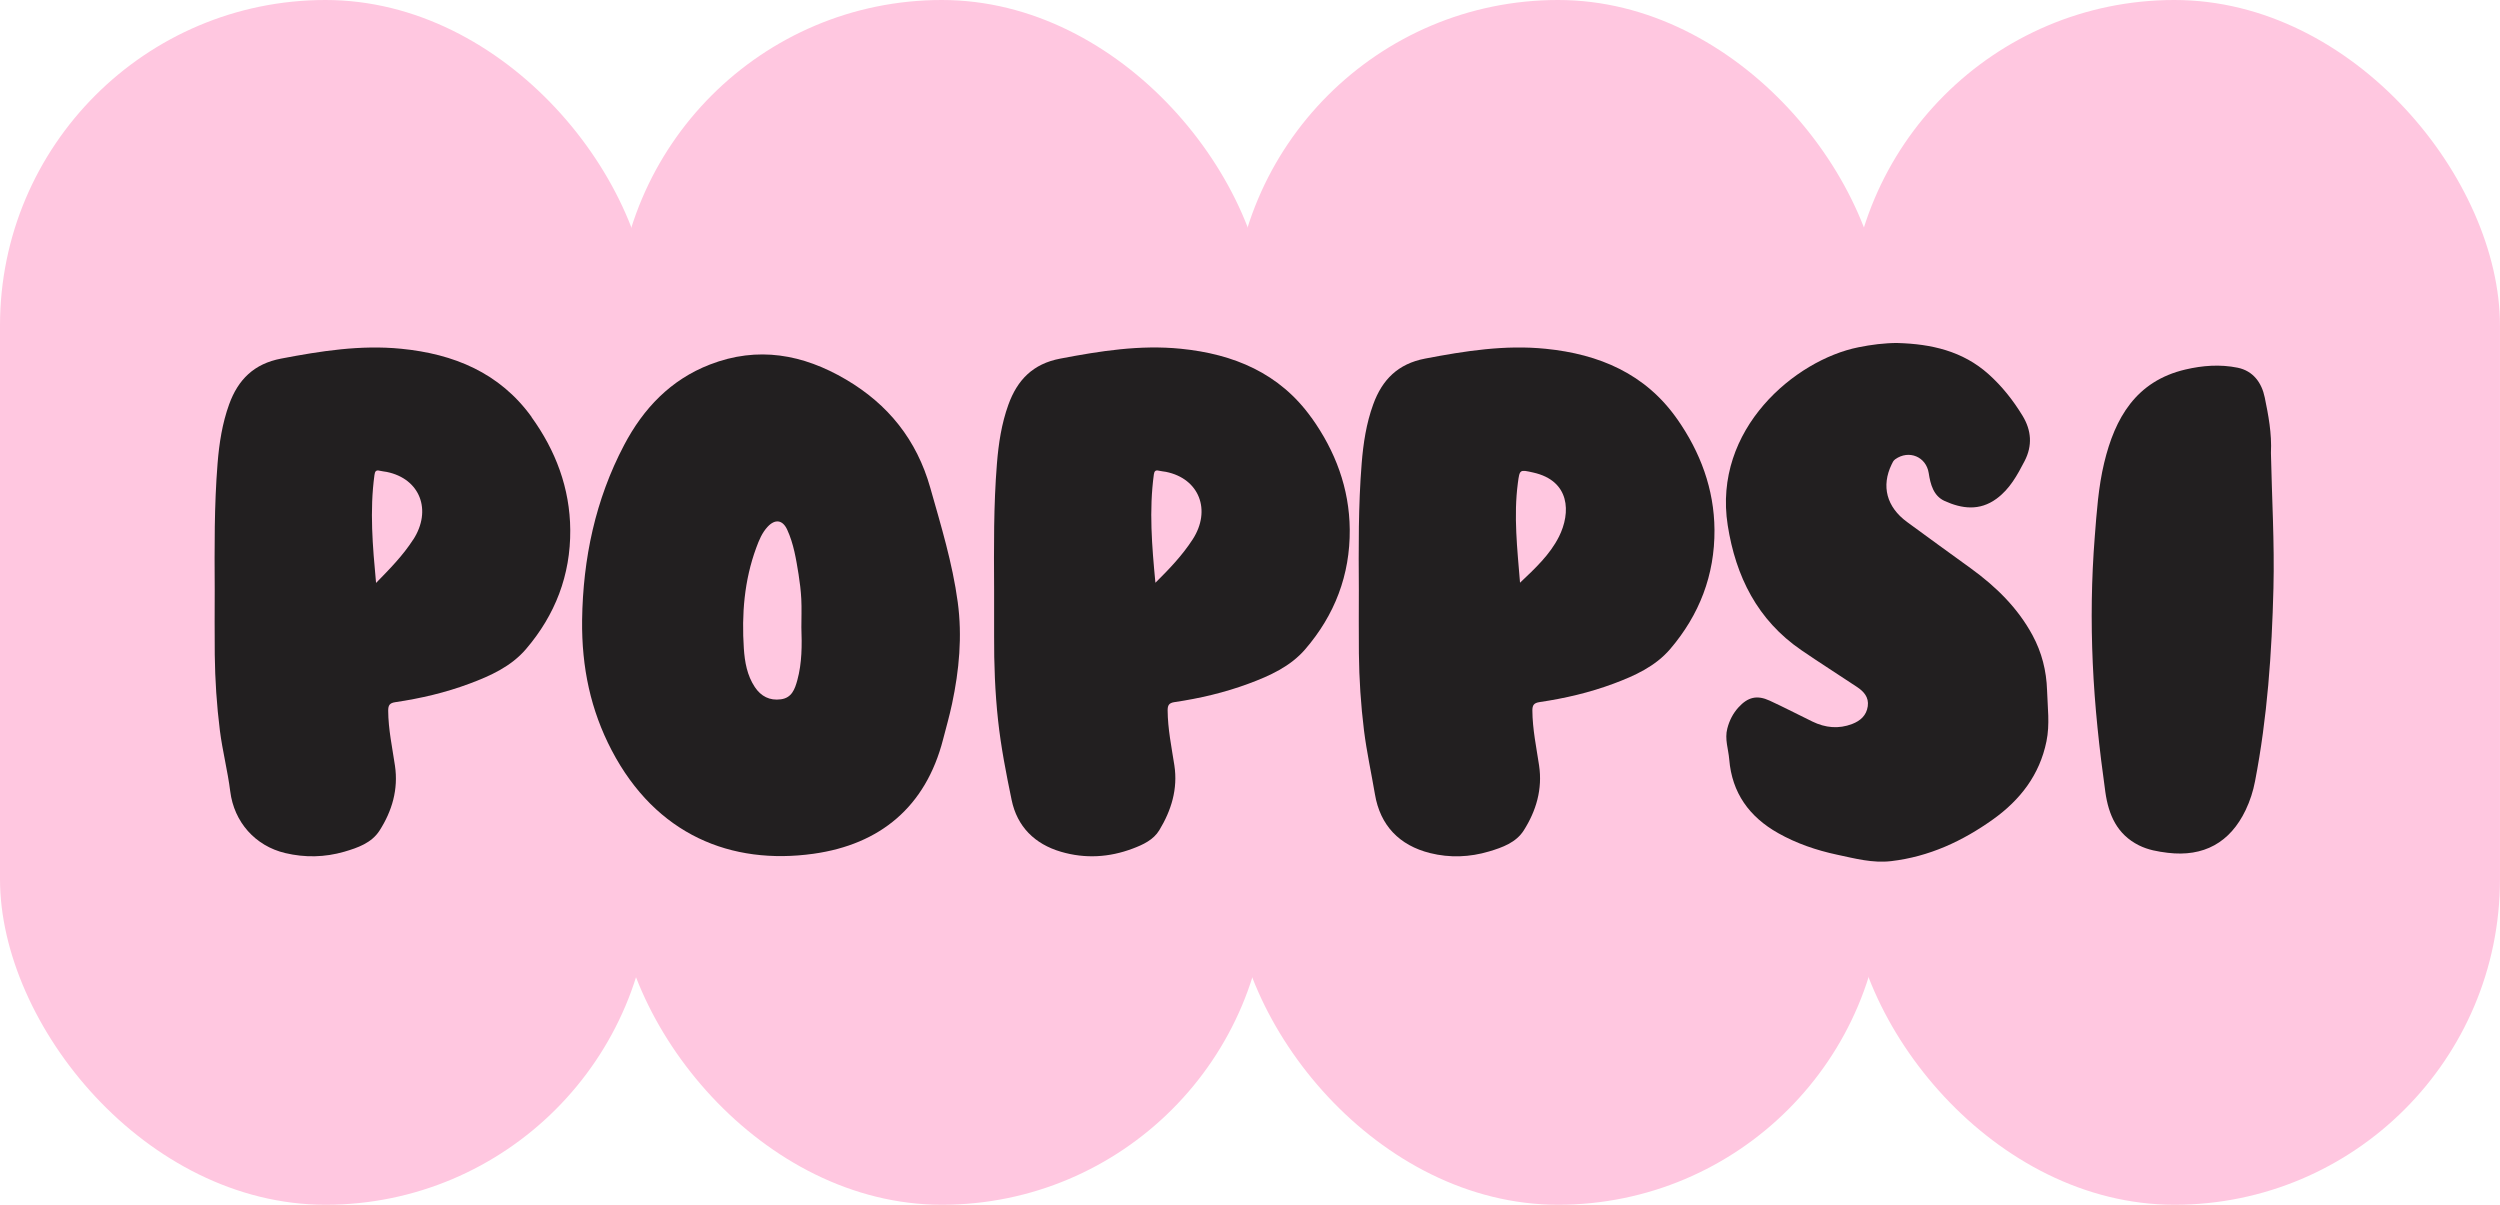
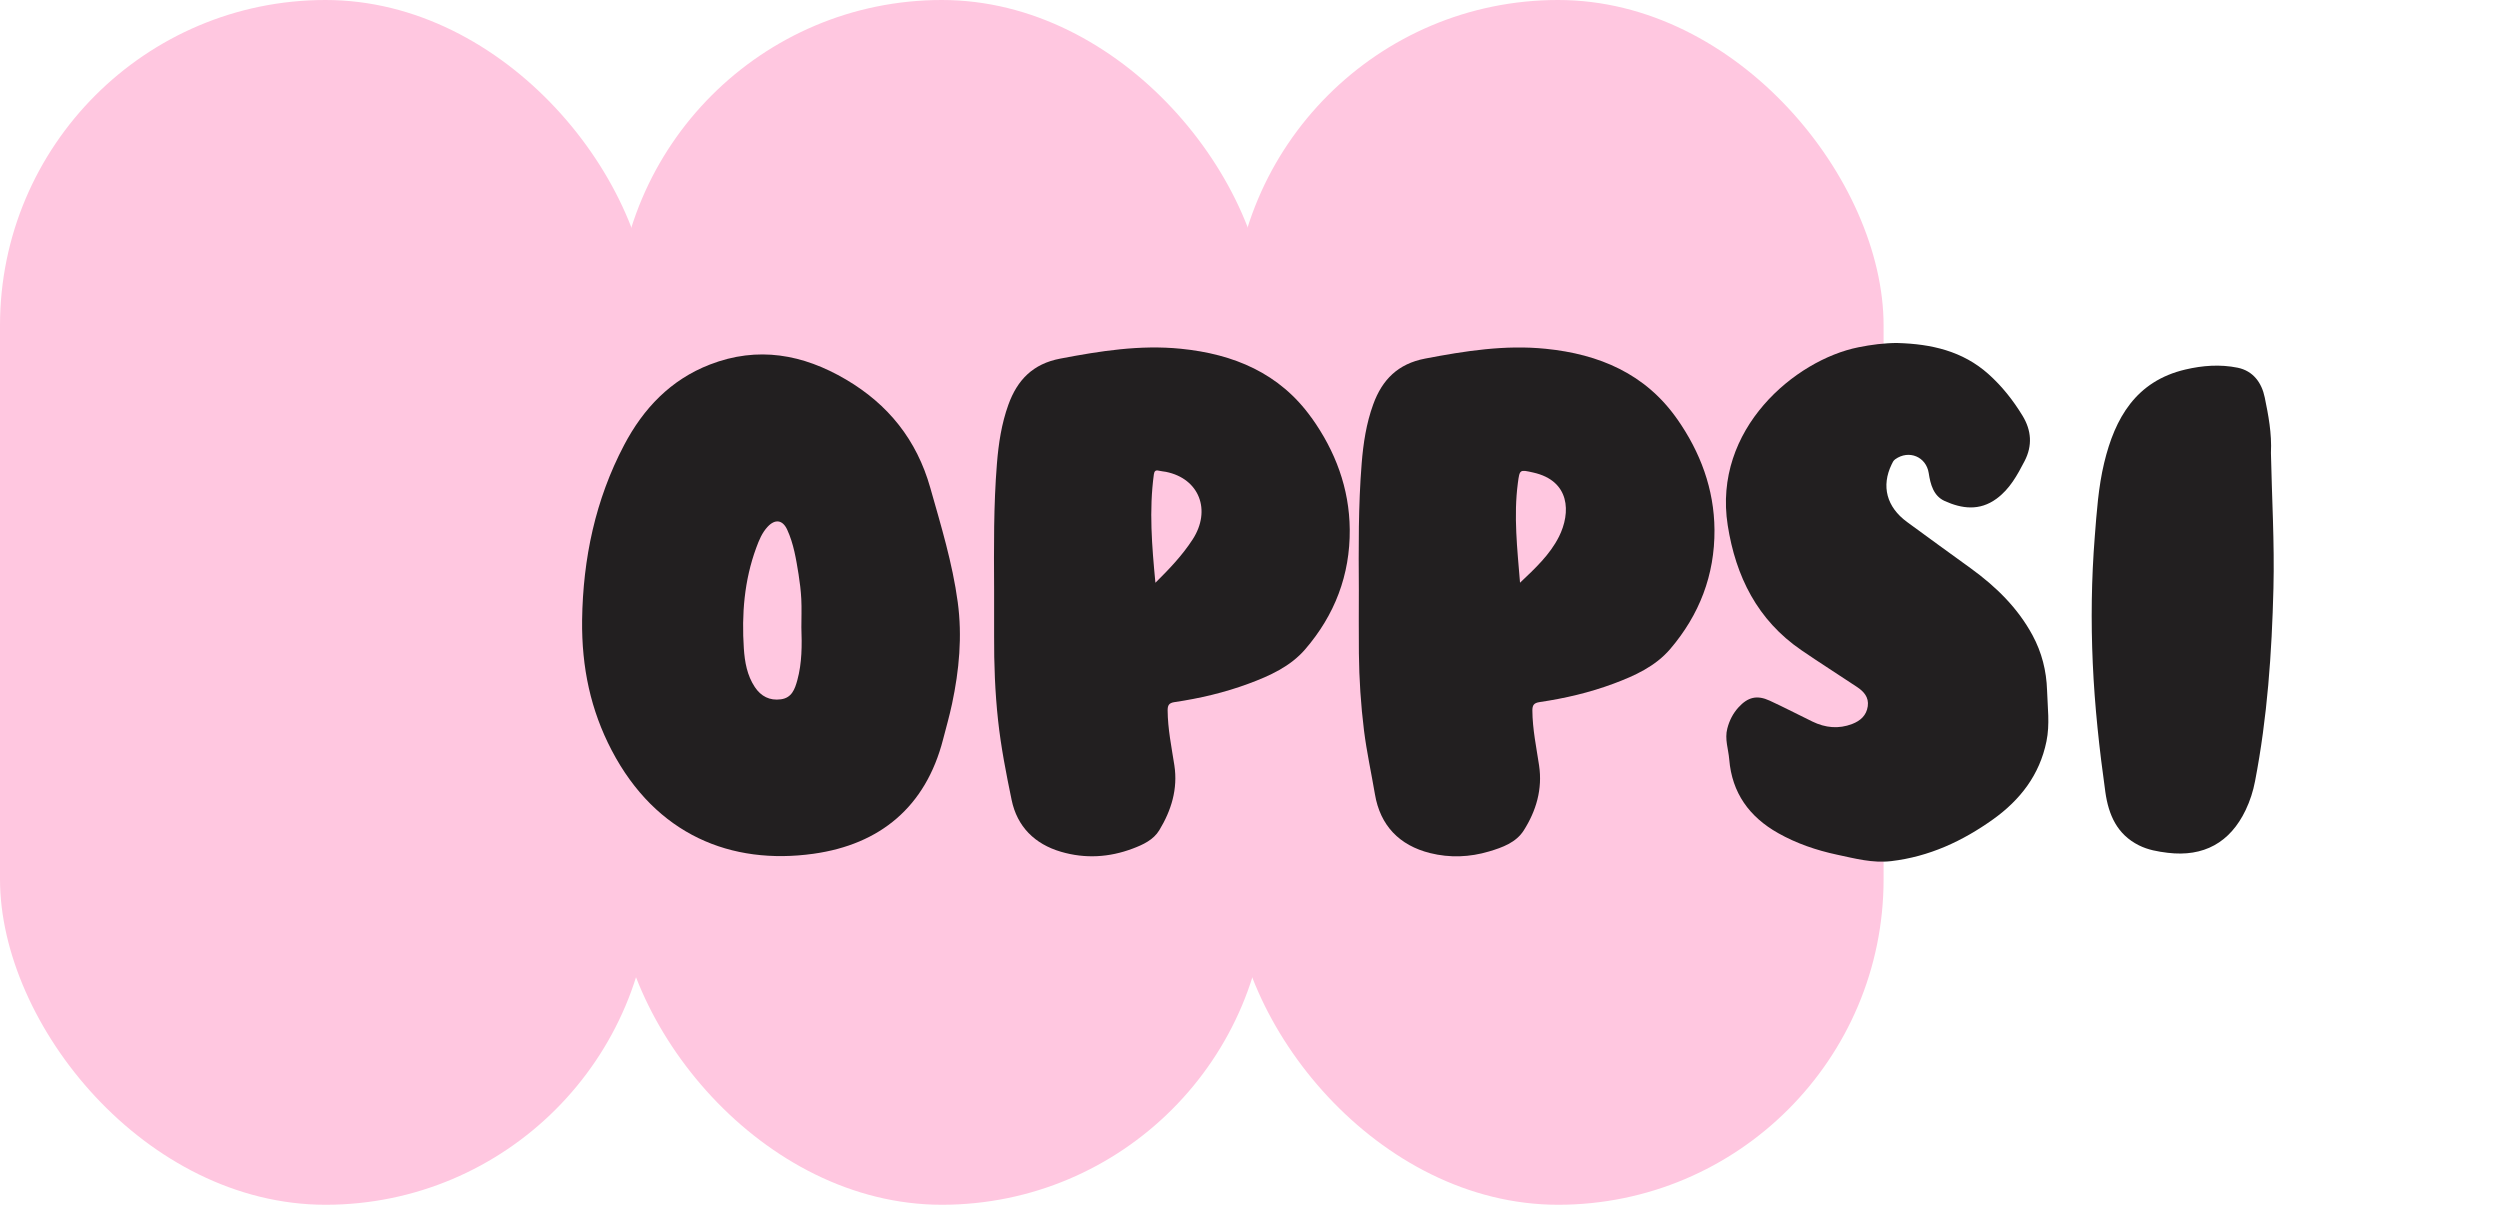
<svg xmlns="http://www.w3.org/2000/svg" id="Layer_2" viewBox="0 0 576.57 277.85">
  <defs>
    <style>.cls-1{fill:#221f20;}.cls-1,.cls-2{stroke-width:0px;}.cls-2{fill:#ffc7e0;}</style>
  </defs>
  <g id="Layer_1-2">
    <rect class="cls-2" x="0" y="0" width="150.15" height="277.85" rx="75.08" ry="75.08" />
    <rect class="cls-2" x="142.15" y="0" width="150.15" height="277.85" rx="75.08" ry="75.08" />
    <rect class="cls-2" x="284.26" y="0" width="150.15" height="277.85" rx="75.08" ry="75.08" />
-     <rect class="cls-2" x="426.41" y="0" width="150.15" height="277.85" rx="75.08" ry="75.08" />
    <path class="cls-1" d="M437.68,79.11c7.71.22,14.96,1.84,20.91,7.16,3.12,2.79,5.7,6.05,7.87,9.62,2.05,3.37,2.31,6.88.47,10.44-1.69,3.25-3.42,6.46-6.49,8.7-3.9,2.85-7.98,2.31-11.95.51-2.57-1.16-3.28-3.83-3.67-6.42-.57-3.77-4.56-5.46-7.73-3.2-.43.31-.62.74-.83,1.19-2.42,5.01-1.16,9.81,3.55,13.27,4.89,3.59,9.81,7.15,14.73,10.71,5.77,4.19,10.79,9.07,14.22,15.42,2.14,3.96,3.21,8.21,3.35,12.7.12,3.92.67,7.83-.14,11.77-1.58,7.73-6.04,13.49-12.28,17.96-7.06,5.05-14.77,8.63-23.53,9.66-4.3.5-8.36-.61-12.46-1.48-4.77-1.02-9.36-2.58-13.63-4.99-6.64-3.75-10.63-9.26-11.26-16.99-.19-2.37-1.09-4.68-.44-7.14.48-1.85,1.3-3.46,2.57-4.86,2.17-2.38,4.28-2.9,7.2-1.55,3.32,1.53,6.56,3.22,9.85,4.82,2.98,1.45,6.05,1.76,9.17.56,1.87-.72,3.3-1.94,3.6-4.09.29-2.1-.93-3.41-2.49-4.45-4.27-2.85-8.62-5.59-12.85-8.5-10.12-6.94-15.11-16.99-16.96-28.78-3.48-22.21,15.57-38.12,30.11-41.05,3.01-.61,6.03-1,9.12-1Z" />
    <path class="cls-1" d="M523.74,104.44c.21,10.23.84,20.72.58,31.22-.37,14.93-1.41,29.79-4.24,44.49-.44,2.31-1.15,4.54-2.17,6.67-3.59,7.52-9.7,10.86-17.97,9.86-2.29-.28-4.54-.67-6.62-1.71-5.08-2.53-7.03-7.05-7.77-12.32-1.38-9.85-2.46-19.74-2.9-29.68-.43-9.72-.31-19.45.46-29.17.45-5.72.83-11.48,2.17-17.05,2.48-10.33,7.32-18.85,18.73-21.53,3.98-.94,8.03-1.23,12.04-.42,3.62.74,5.57,3.5,6.26,6.86.84,4.1,1.65,8.26,1.43,12.77Z" />
    <path class="cls-1" d="M220.88,138.86c-1.22-9.02-3.87-17.67-6.34-26.39-3.12-11.02-9.68-19.2-19.43-24.94-9.92-5.84-20.33-7.74-31.38-3.46-9.08,3.52-15.34,10.13-19.78,18.55-6.64,12.61-9.5,26.19-9.7,40.37-.13,11.01,2,20.83,6.82,30.05,10.2,19.5,27.57,26.52,46.55,23.86,15.34-2.15,25.87-10.81,29.87-26.34.71-2.74,1.49-5.47,2.08-8.25,1.64-7.74,2.38-15.53,1.31-23.45ZM183.88,156.89c-.56,2.04-1.27,4.06-3.79,4.39-2.58.35-4.59-.69-6.01-2.83-1.78-2.68-2.32-5.77-2.53-8.88-.52-7.91.09-15.72,2.86-23.24.64-1.74,1.34-3.47,2.64-4.86,1.72-1.83,3.45-1.59,4.5.69,1.5,3.26,2.05,6.78,2.62,10.28.3,1.88.53,3.79.63,5.7.11,2.18.02,4.37.02,6.55.14,4.1.16,8.2-.94,12.2Z" />
-     <path class="cls-1" d="M122.59,96.15c-7.36-10.19-17.94-14.53-30.09-15.72-9.36-.92-18.5.52-27.66,2.27-6.25,1.19-9.92,4.83-11.99,10.54-1.59,4.4-2.3,8.98-2.67,13.62-.78,9.72-.71,19.45-.66,29.18,0,4.98-.05,9.96.01,14.94.07,5.85.45,11.67,1.18,17.49.6,4.72,1.8,9.32,2.39,14.04.88,7.08,5.77,12.59,12.68,14.23,4.55,1.08,9.12.99,13.62-.31,3.12-.91,6.32-2.04,8.13-4.87,2.89-4.51,4.37-9.51,3.56-14.97-.62-4.21-1.53-8.38-1.56-12.67,0-1.23.29-1.78,1.64-1.98,5.84-.86,11.57-2.2,17.11-4.27,4.85-1.81,9.59-3.96,13.02-7.96,6.74-7.87,10.3-17.06,10.22-27.48-.07-9.66-3.37-18.34-8.95-26.06ZM95.31,124.42c-2.37,3.68-5.35,6.72-8.58,10.02-.79-8.48-1.49-16.67-.37-24.89.11-.81.33-1.22,1.23-.98.52.14,1.08.16,1.61.27,7.72,1.58,10.45,8.86,6.12,15.59Z" />
    <path class="cls-1" d="M302.47,96.35c-7.34-10.29-17.94-14.7-30.15-15.92-9.42-.94-18.6.52-27.82,2.28-6.28,1.2-9.87,4.91-11.93,10.6-1.59,4.4-2.28,8.98-2.65,13.62-.78,9.66-.7,19.34-.65,29.02,0,3.56.01,7.11,0,10.67-.03,6.51.21,13,.91,19.48.67,6.2,1.87,12.31,3.13,18.39,1.27,6.15,5.32,10.17,11.38,11.95,5.58,1.64,11.14,1.31,16.56-.74,2.37-.89,4.76-2,6.11-4.22,2.78-4.58,4.32-9.53,3.48-14.99-.65-4.21-1.52-8.39-1.55-12.67,0-1.15.3-1.7,1.56-1.89,5.84-.86,11.57-2.2,17.12-4.26,4.85-1.8,9.61-3.94,13.04-7.92,6.81-7.9,10.37-17.14,10.28-27.63-.08-9.54-3.34-18.12-8.81-25.78ZM275.07,124.39c-2.4,3.7-5.36,6.8-8.6,10.01-.81-8.48-1.48-16.71-.36-24.98.11-.78.4-1.06,1.17-.86.53.13,1.08.16,1.61.26,7.72,1.55,10.51,8.87,6.18,15.57Z" />
    <path class="cls-1" d="M386.81,96.66c-7.32-10.47-17.99-14.98-30.32-16.22-9.41-.95-18.61.5-27.82,2.26-6.26,1.2-9.9,4.86-11.97,10.57-1.6,4.4-2.29,8.98-2.66,13.62-.78,9.72-.71,19.45-.65,29.18,0,4.87-.04,9.74.01,14.61.06,5.96.45,11.89,1.18,17.81.62,4.94,1.69,9.79,2.52,14.68,1.21,7.2,5.62,11.81,12.74,13.58,4.54,1.13,9.13.95,13.61-.39,3.06-.91,6.2-2.05,7.97-4.84,2.87-4.52,4.35-9.52,3.54-14.97-.63-4.21-1.52-8.38-1.55-12.67,0-1.24.33-1.76,1.67-1.96,5.84-.86,11.57-2.2,17.11-4.27,4.85-1.81,9.59-3.97,13.01-7.97,6.73-7.88,10.28-17.06,10.21-27.49-.07-9.42-3.26-17.91-8.59-25.53ZM359.52,123.81c-2.07,4.11-5.46,7.27-8.96,10.58-.63-7.8-1.5-15.37-.5-22.98.42-3.18.43-3.13,3.55-2.43,8.5,1.89,8.74,9.21,5.91,14.84Z" />
  </g>
</svg>